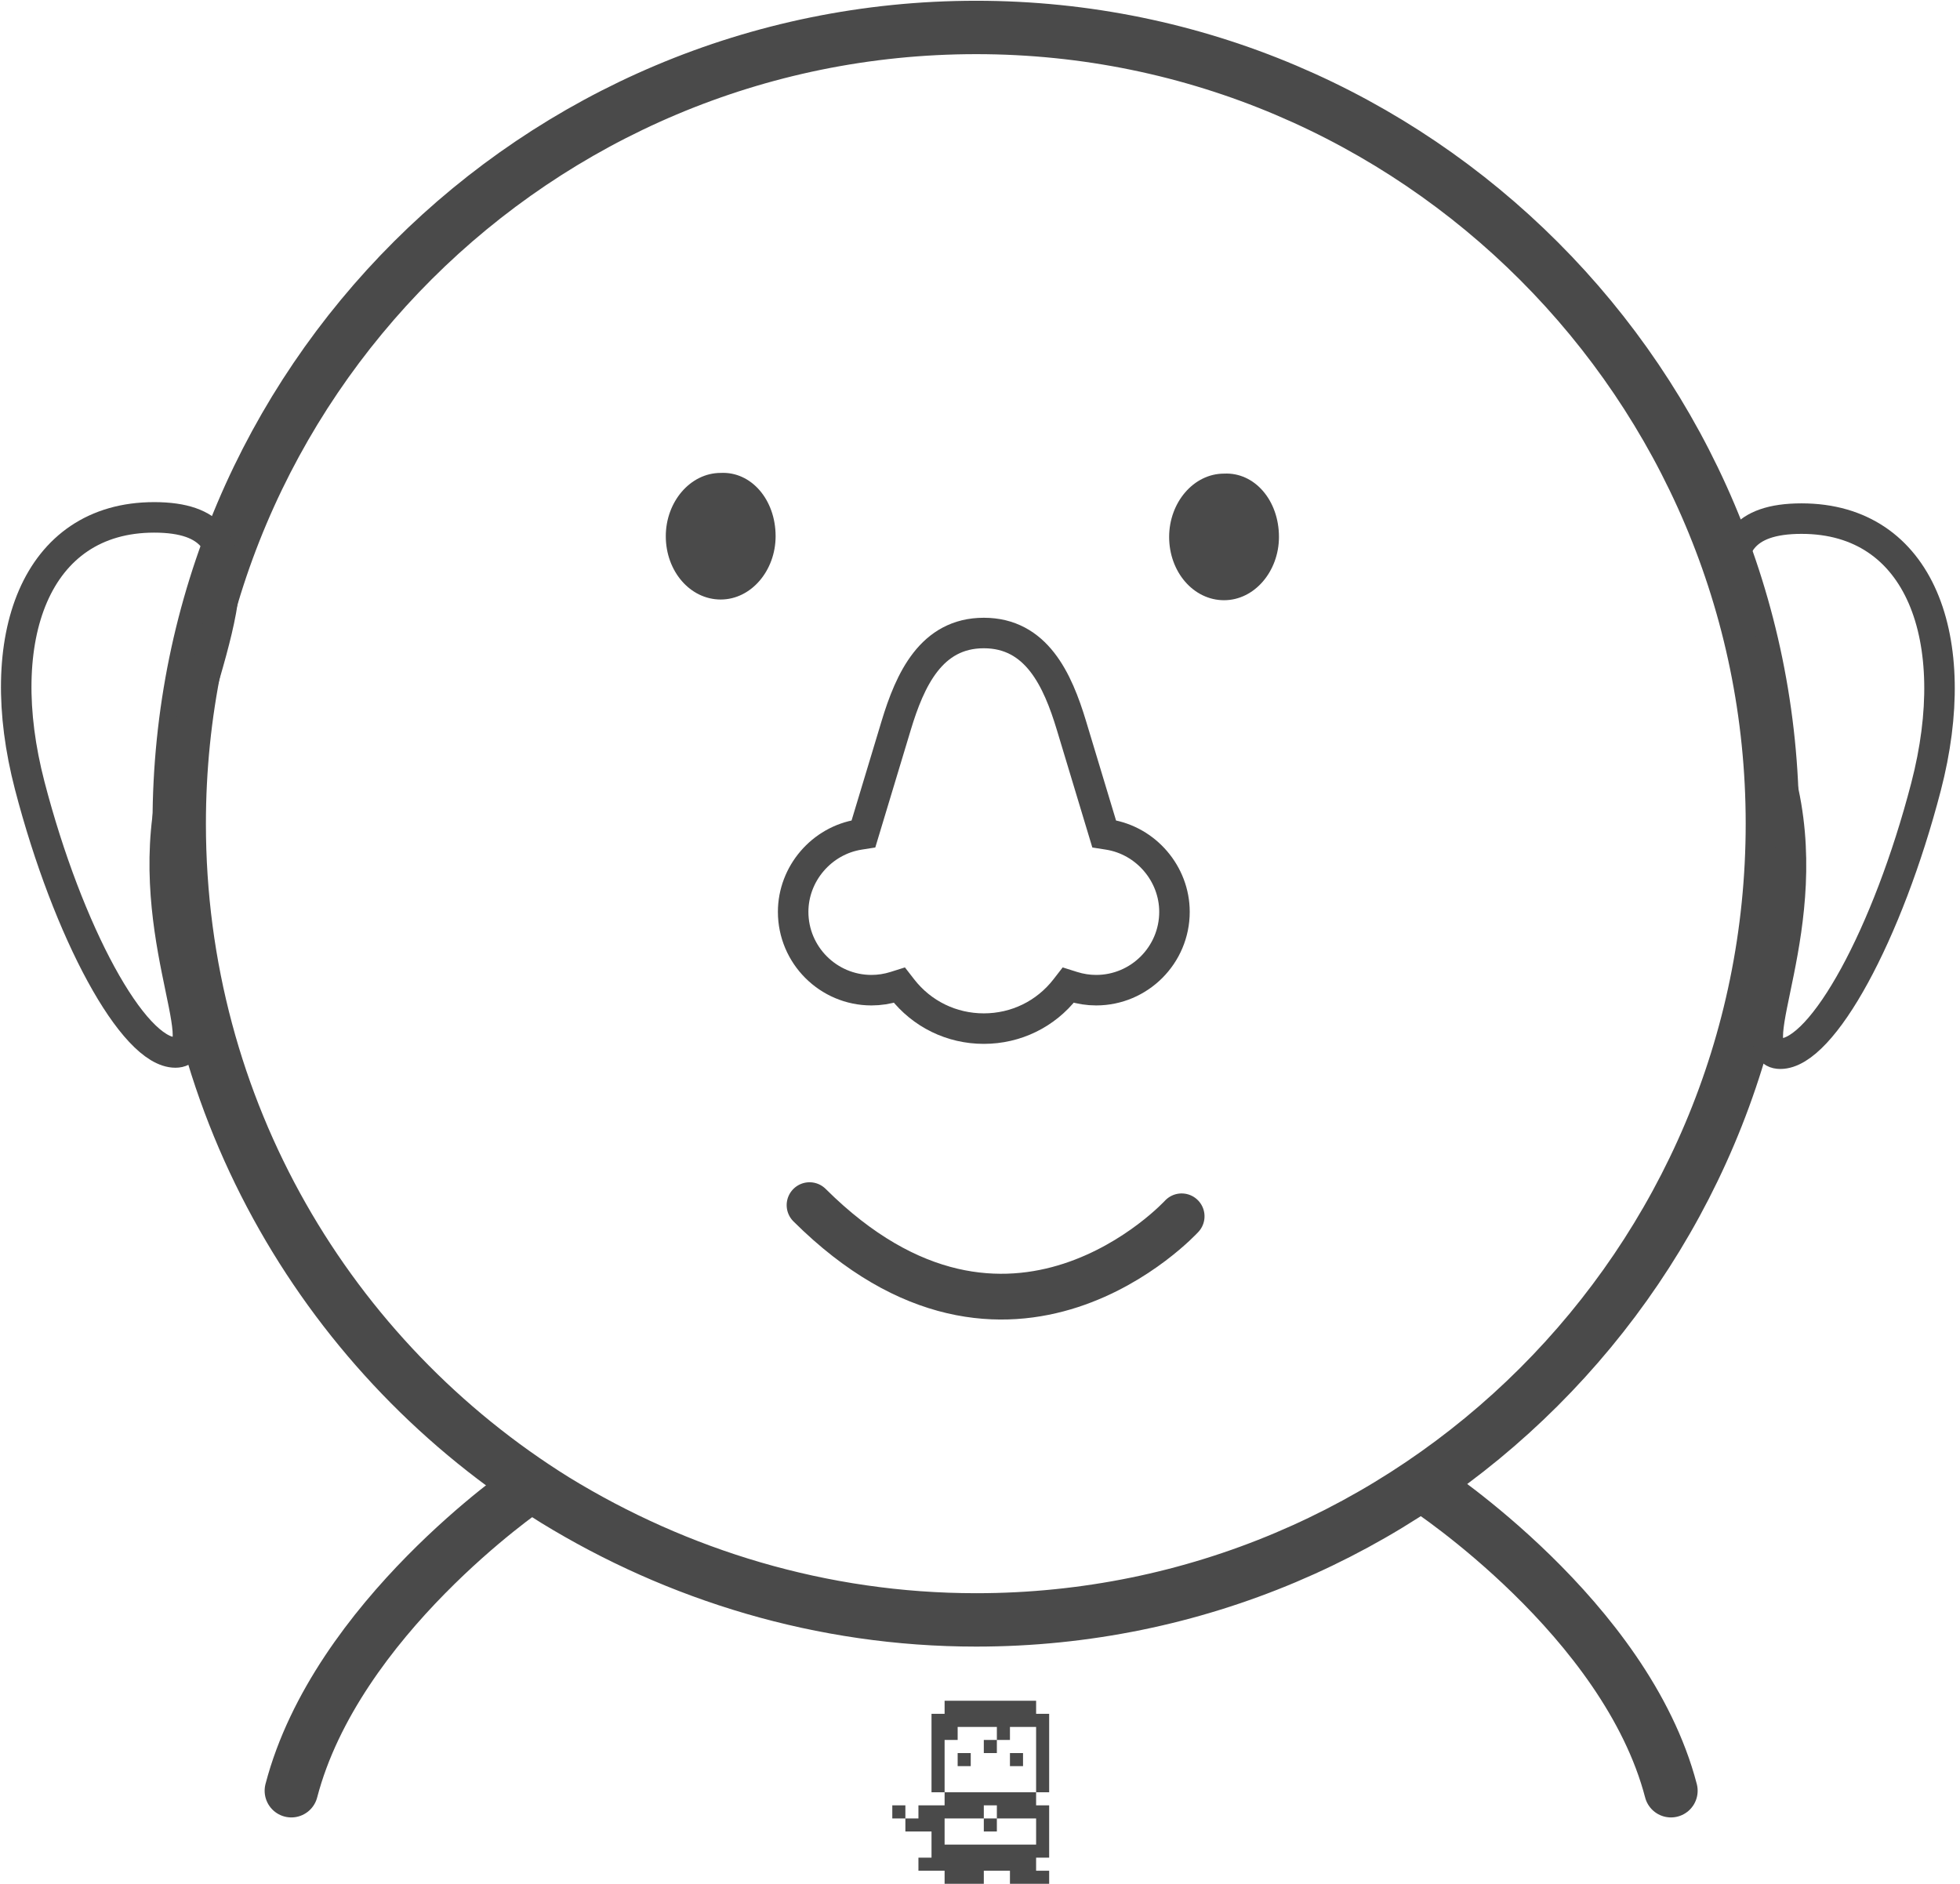
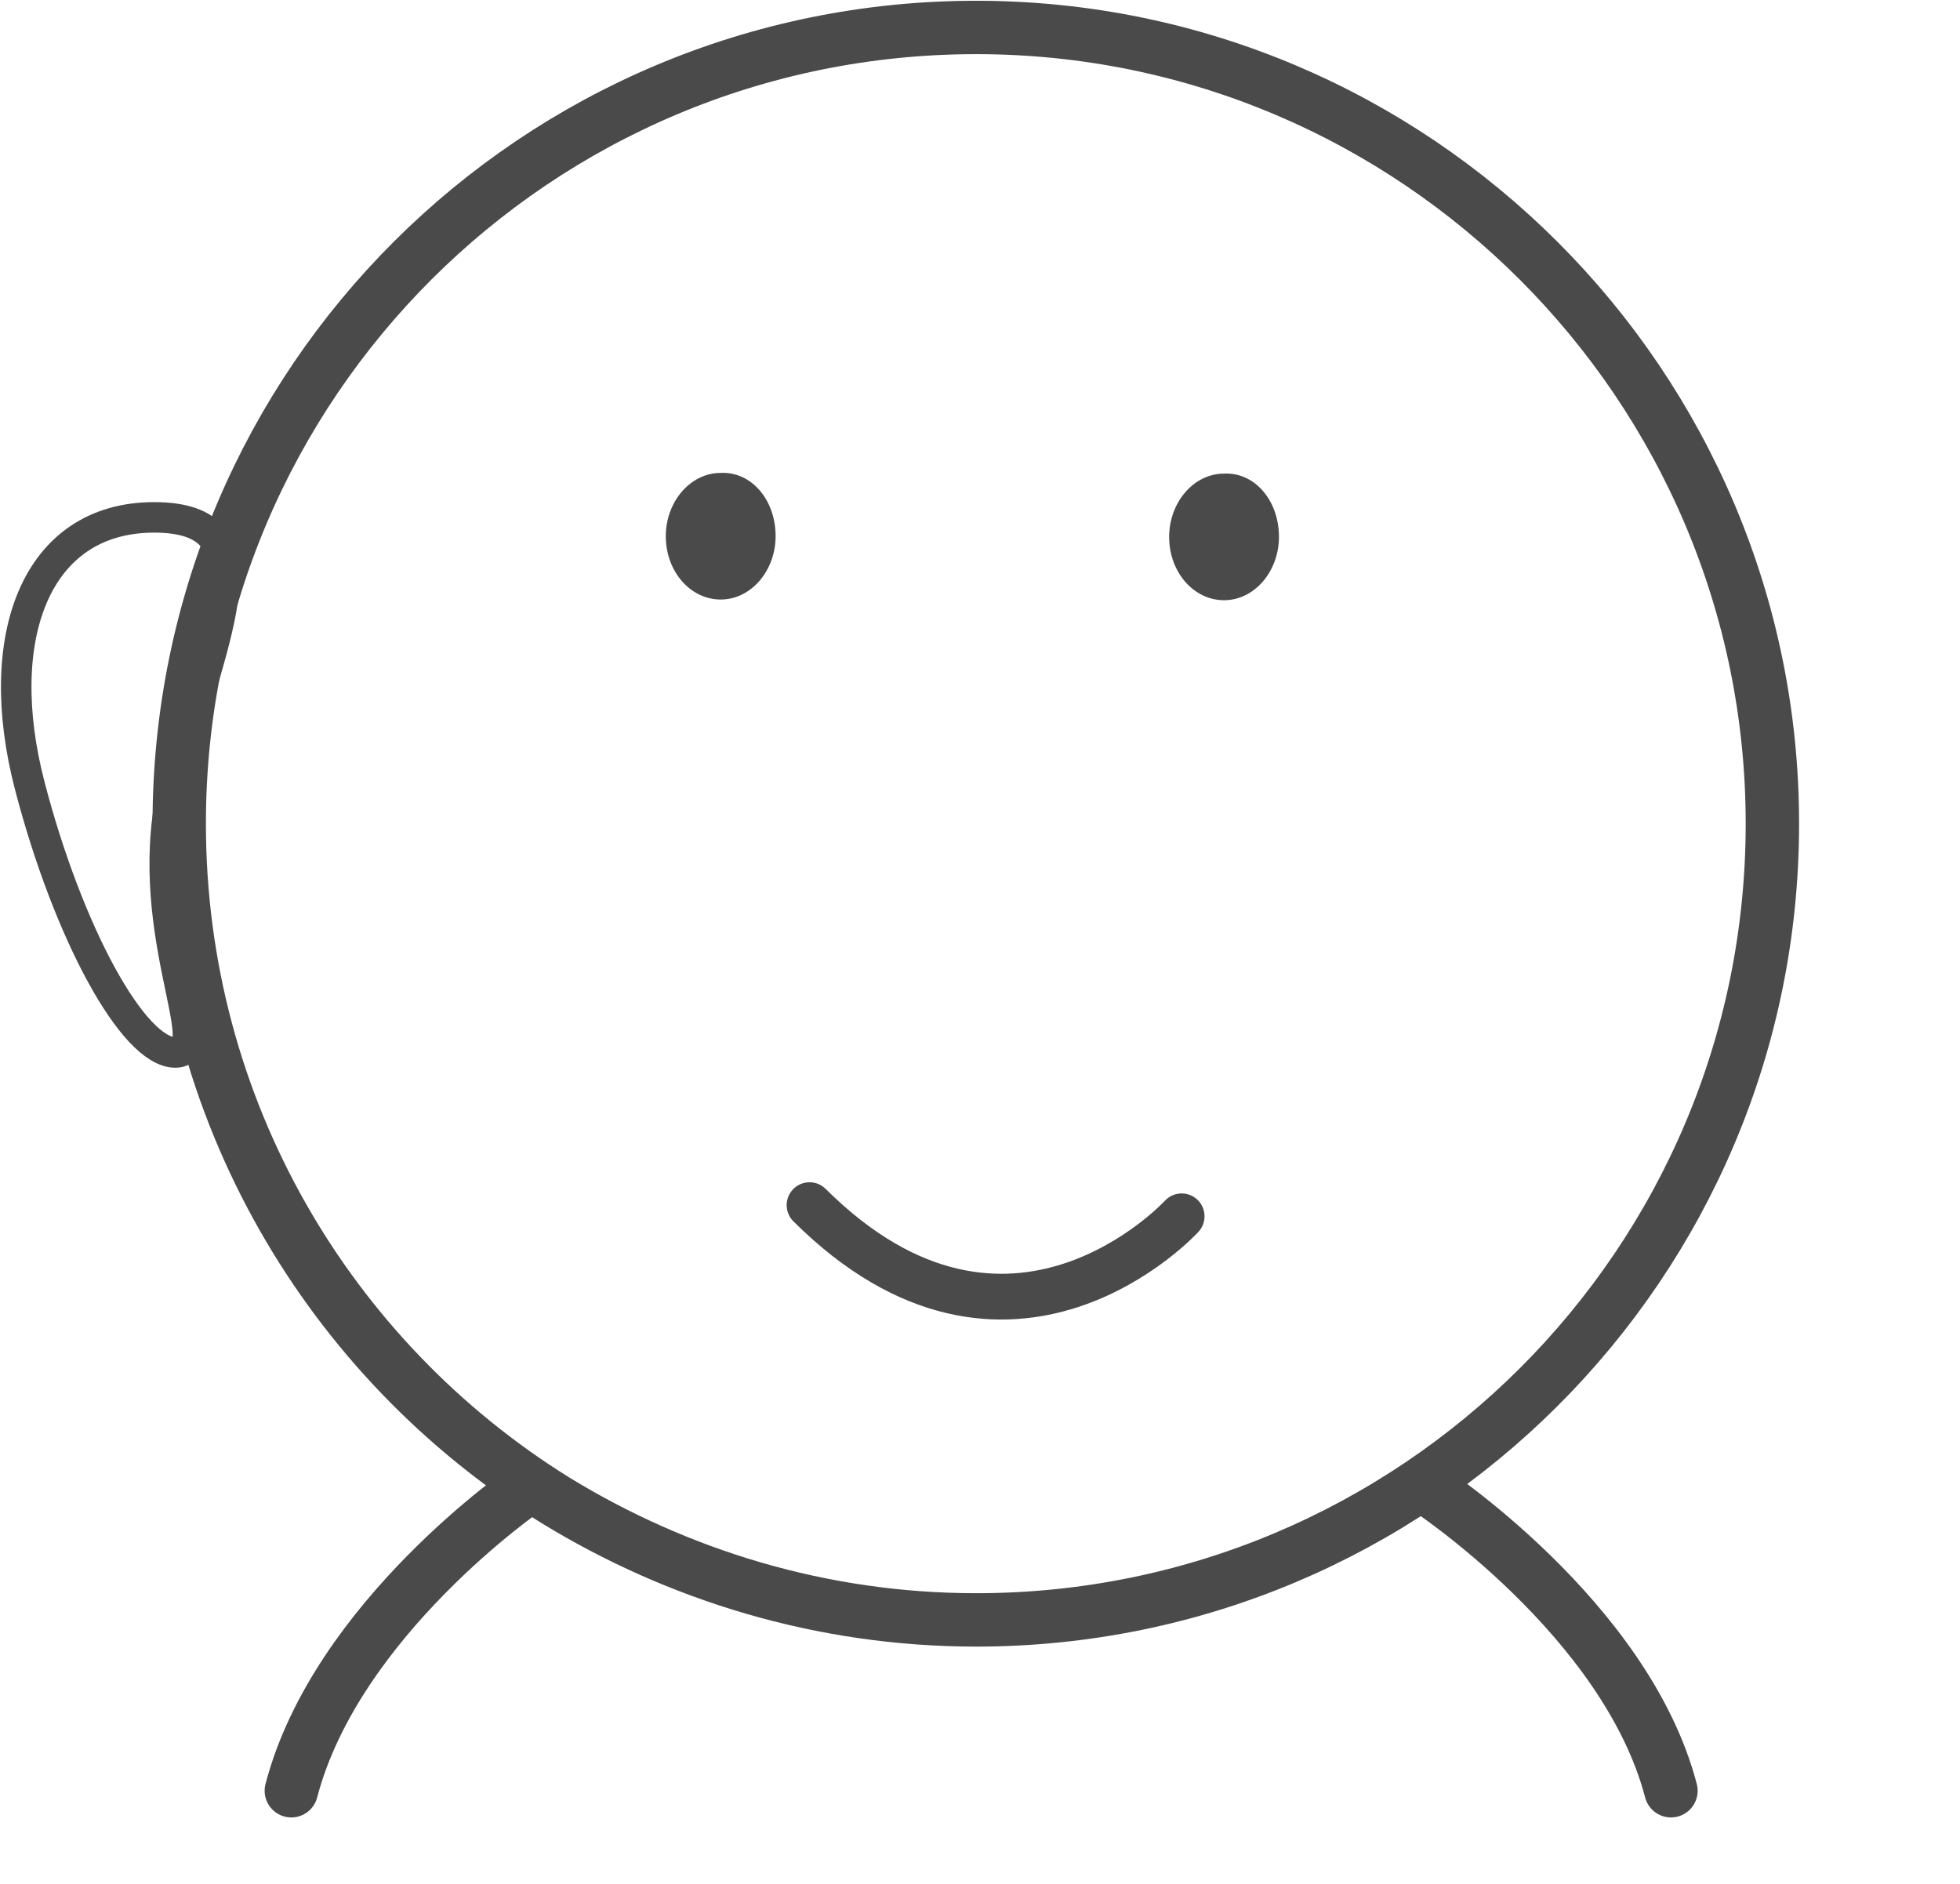
<svg xmlns="http://www.w3.org/2000/svg" version="1.1" width="257px" height="247px">
  <svg width="257px" height="247px" viewBox="0 0 257 247" version="1.1">
    <title>me</title>
    <defs />
    <g id="SvgjsG1014" stroke="none" stroke-width="1" fill="none" fill-rule="evenodd">
      <g id="SvgjsG1013" transform="translate(2, 3)">
-         <path d="M135.569,221.715 L135.569,232 L133.857,232 L133.857,223.431 L130.427,223.431 L130.427,225.143 L128.712,225.143 L128.712,223.431 L123.57,223.431 L123.57,225.143 L121.858,225.143 L121.858,232 L120.142,232 L120.142,221.715 L121.858,221.715 L121.858,220 L133.858,220 L133.858,221.715 L135.569,221.715 Z M133.857,232 L133.857,233.715 L135.569,233.715 L135.569,240.573 L133.857,240.573 L133.857,242.285 L135.569,242.285 L135.569,244 L130.427,244 L130.427,242.285 L127,242.285 L127,244 L121.858,244 L121.858,242.285 L118.427,242.285 L118.427,240.573 L120.143,240.573 L120.143,237.142 L116.715,237.142 L116.715,235.431 L118.427,235.431 L118.427,233.715 L121.858,233.715 L121.858,232 L133.857,232 Z M133.857,235.431 L128.712,235.431 L128.712,233.715 L127,233.715 L127,235.431 L121.858,235.431 L121.858,238.858 L133.858,238.858 L133.858,235.431 L133.857,235.431 Z M130.427,228.573 L132.142,228.573 L132.142,226.858 L130.427,226.858 L130.427,228.573 Z M128.712,237.142 L128.712,235.431 L127,235.431 L127,237.142 L128.712,237.142 Z M127,226.858 L128.712,226.858 L128.712,225.142 L127,225.142 L127,226.858 Z M123.57,228.573 L125.285,228.573 L125.285,226.858 L123.57,226.858 L123.57,228.573 Z M115,233.715 L115,235.431 L116.715,235.431 L116.715,233.715 L115,233.715 Z" id="SvgjsPath1012" fill="#4A4A4A" fill-rule="nonzero" />
        <g id="SvgjsG1011" transform="translate(21, 0)" stroke="#4A4A4A" stroke-width="7">
          <path d="M164.1,192.1 C164.1,192.1 190.2,209.2 196.1,231.8" id="SvgjsPath1010" stroke-linecap="round" stroke-linejoin="round" />
          <path d="M46.1,192.1 C46.1,192.1 21.1,209.2 15.2,231.8" id="SvgjsPath1009" stroke-linecap="round" stroke-linejoin="round" />
          <path d="M209.4,105 C209.4,162.8 162.5,209.4 105,209.4 C84.7,209.4 65.8,203.5 49.8,193.7 C20.2,175.3 0.5,142.5 0.5,105 C0.5,47.2 47.4,0.6 105,0.6 C162.6,0.6 209.4,47.5 209.4,105 Z" id="SvgjsPath1008" />
        </g>
        <g id="SvgjsG1007" transform="translate(0, 64)" stroke="#4A4A4A" stroke-width="4">
          <path d="M21,71 C26.523,71 15.972,54.263 21,34.933 C26.028,15.603 33.791,0.838 18.212,0.838 C2.633,0.838 -3.132,16.67 1.896,36 C6.924,55.33 15.477,71 21,71 Z" id="SvgjsPath1006" />
-           <path d="M245.873,71.162 C251.396,71.162 240.845,54.425 245.873,35.095 C250.901,15.765 258.665,1 243.086,1 C227.507,1 221.741,16.832 226.769,36.162 C231.797,55.492 240.351,71.162 245.873,71.162 Z" id="SvgjsPath1005" transform="translate(238.657, 36.081) scale(-1, 1) translate(-238.657, -36.081) " />
        </g>
        <path d="M99.7,67.308 C99.7,71.808 96.5,75.608 92.5,75.608 C88.5,75.608 85.3,71.908 85.3,67.308 C85.3,62.808 88.5,59.008 92.5,59.008 C96.5,58.808 99.7,62.508 99.7,67.308 Z" id="SvgjsPath1004" fill="#4A4A4A" fill-rule="nonzero" />
        <path d="M165.7,67.4 C165.7,71.9 162.5,75.7 158.5,75.7 C154.5,75.7 151.3,72 151.3,67.4 C151.3,62.9 154.5,59.1 158.5,59.1 C162.5,58.9 165.7,62.6 165.7,67.4 Z" id="SvgjsPath1003" fill="#4A4A4A" fill-rule="nonzero" />
        <g id="SvgjsG1002" transform="translate(128.567, 155.998) scale(-1, 1) rotate(30) translate(-128.567, -155.998) translate(107.567, 141.998)" stroke="#4A4A4A" stroke-width="6" stroke-linecap="round" stroke-linejoin="round">
          <path d="M0.134,26.606 C0.134,26.606 31.981,36.684 41.656,0.941" id="SvgjsPath1001" />
        </g>
-         <path d="M143.323,106.427 L142.781,106.342 L138.489,92.123 C136.679,86.129 133.898,80.001 127,80 C120.101,80.001 117.321,86.129 115.51,92.123 L111.218,106.342 L110.676,106.427 C105.73,107.206 102,111.562 102,116.561 C102,122.224 106.607,126.831 112.269,126.831 C113.308,126.831 114.345,126.671 115.352,126.354 L115.93,126.172 L116.302,126.651 C118.884,129.967 122.783,131.87 127,131.871 C131.217,131.87 135.116,129.967 137.698,126.651 L138.07,126.172 L138.649,126.354 C139.654,126.671 140.691,126.831 141.73,126.831 C147.393,126.831 152,122.224 152,116.561 C152,111.563 148.27,107.206 143.323,106.427 Z" id="SvgjsPath1000" stroke="#4A4A4A" stroke-width="4" />
      </g>
    </g>
  </svg>
  <style>@media (prefers-color-scheme: light) { :root { filter: none; } }
@media (prefers-color-scheme: dark) { :root { filter: invert(100%); } }
</style>
</svg>